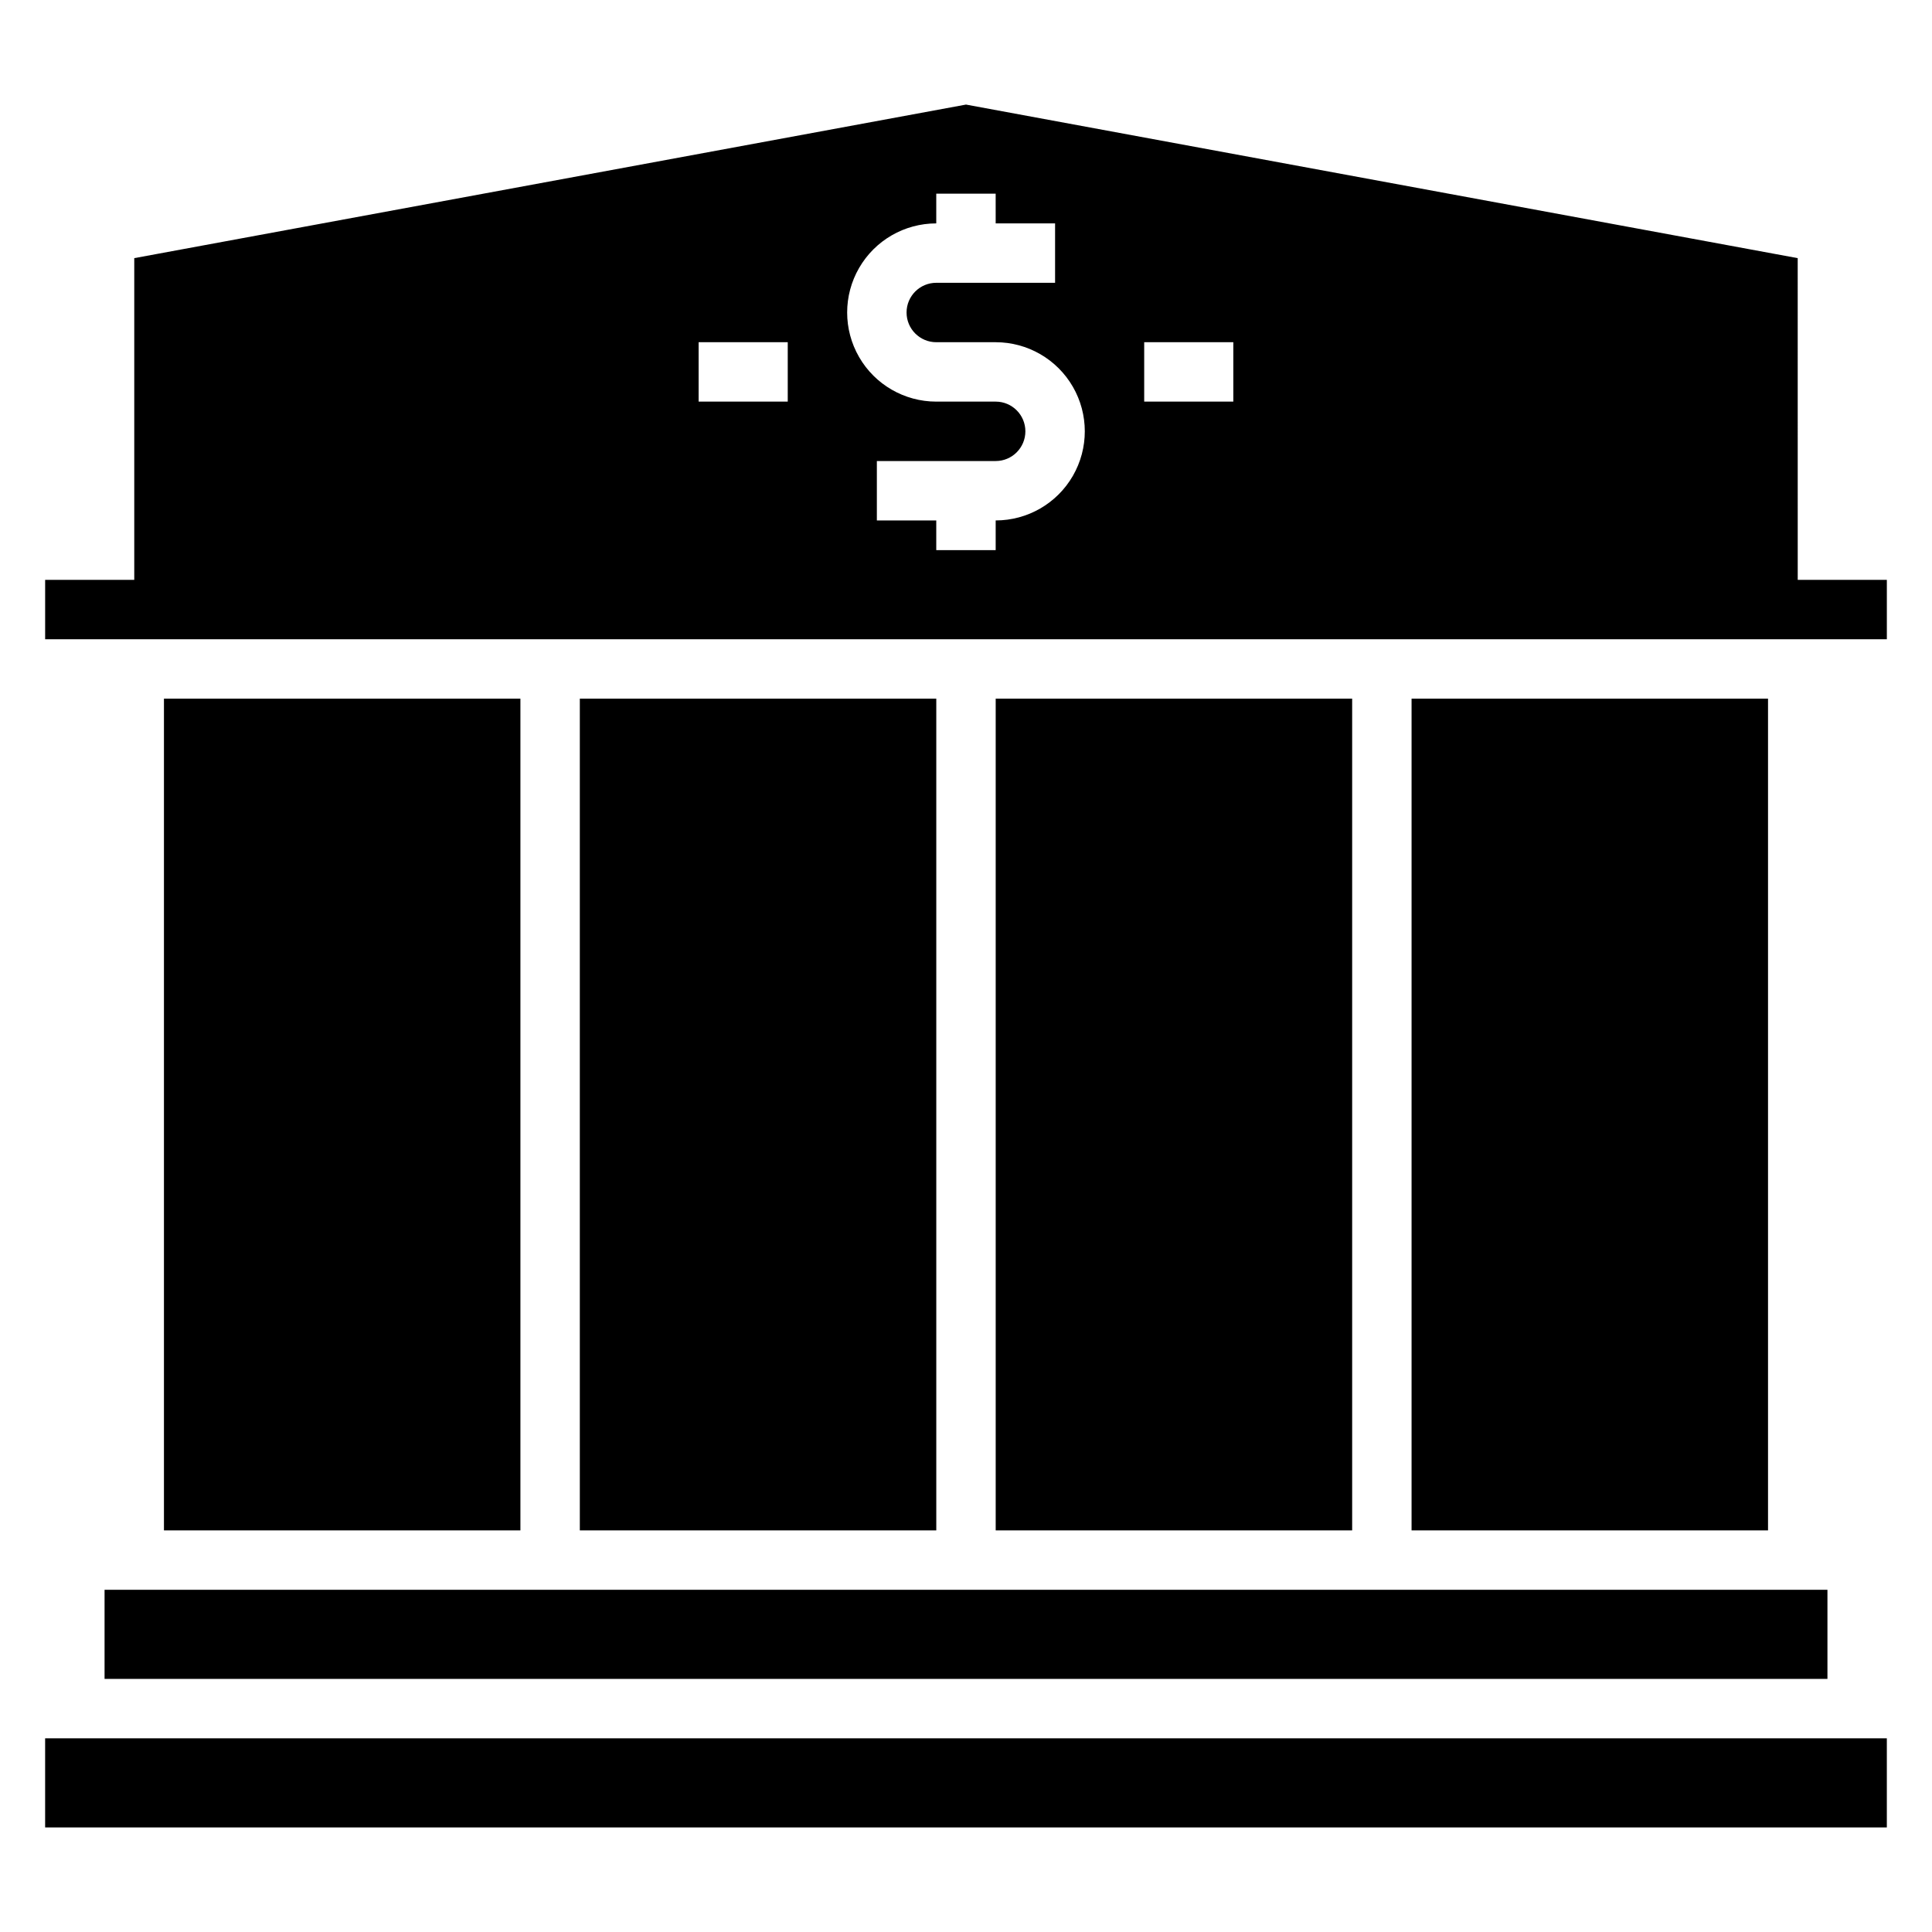
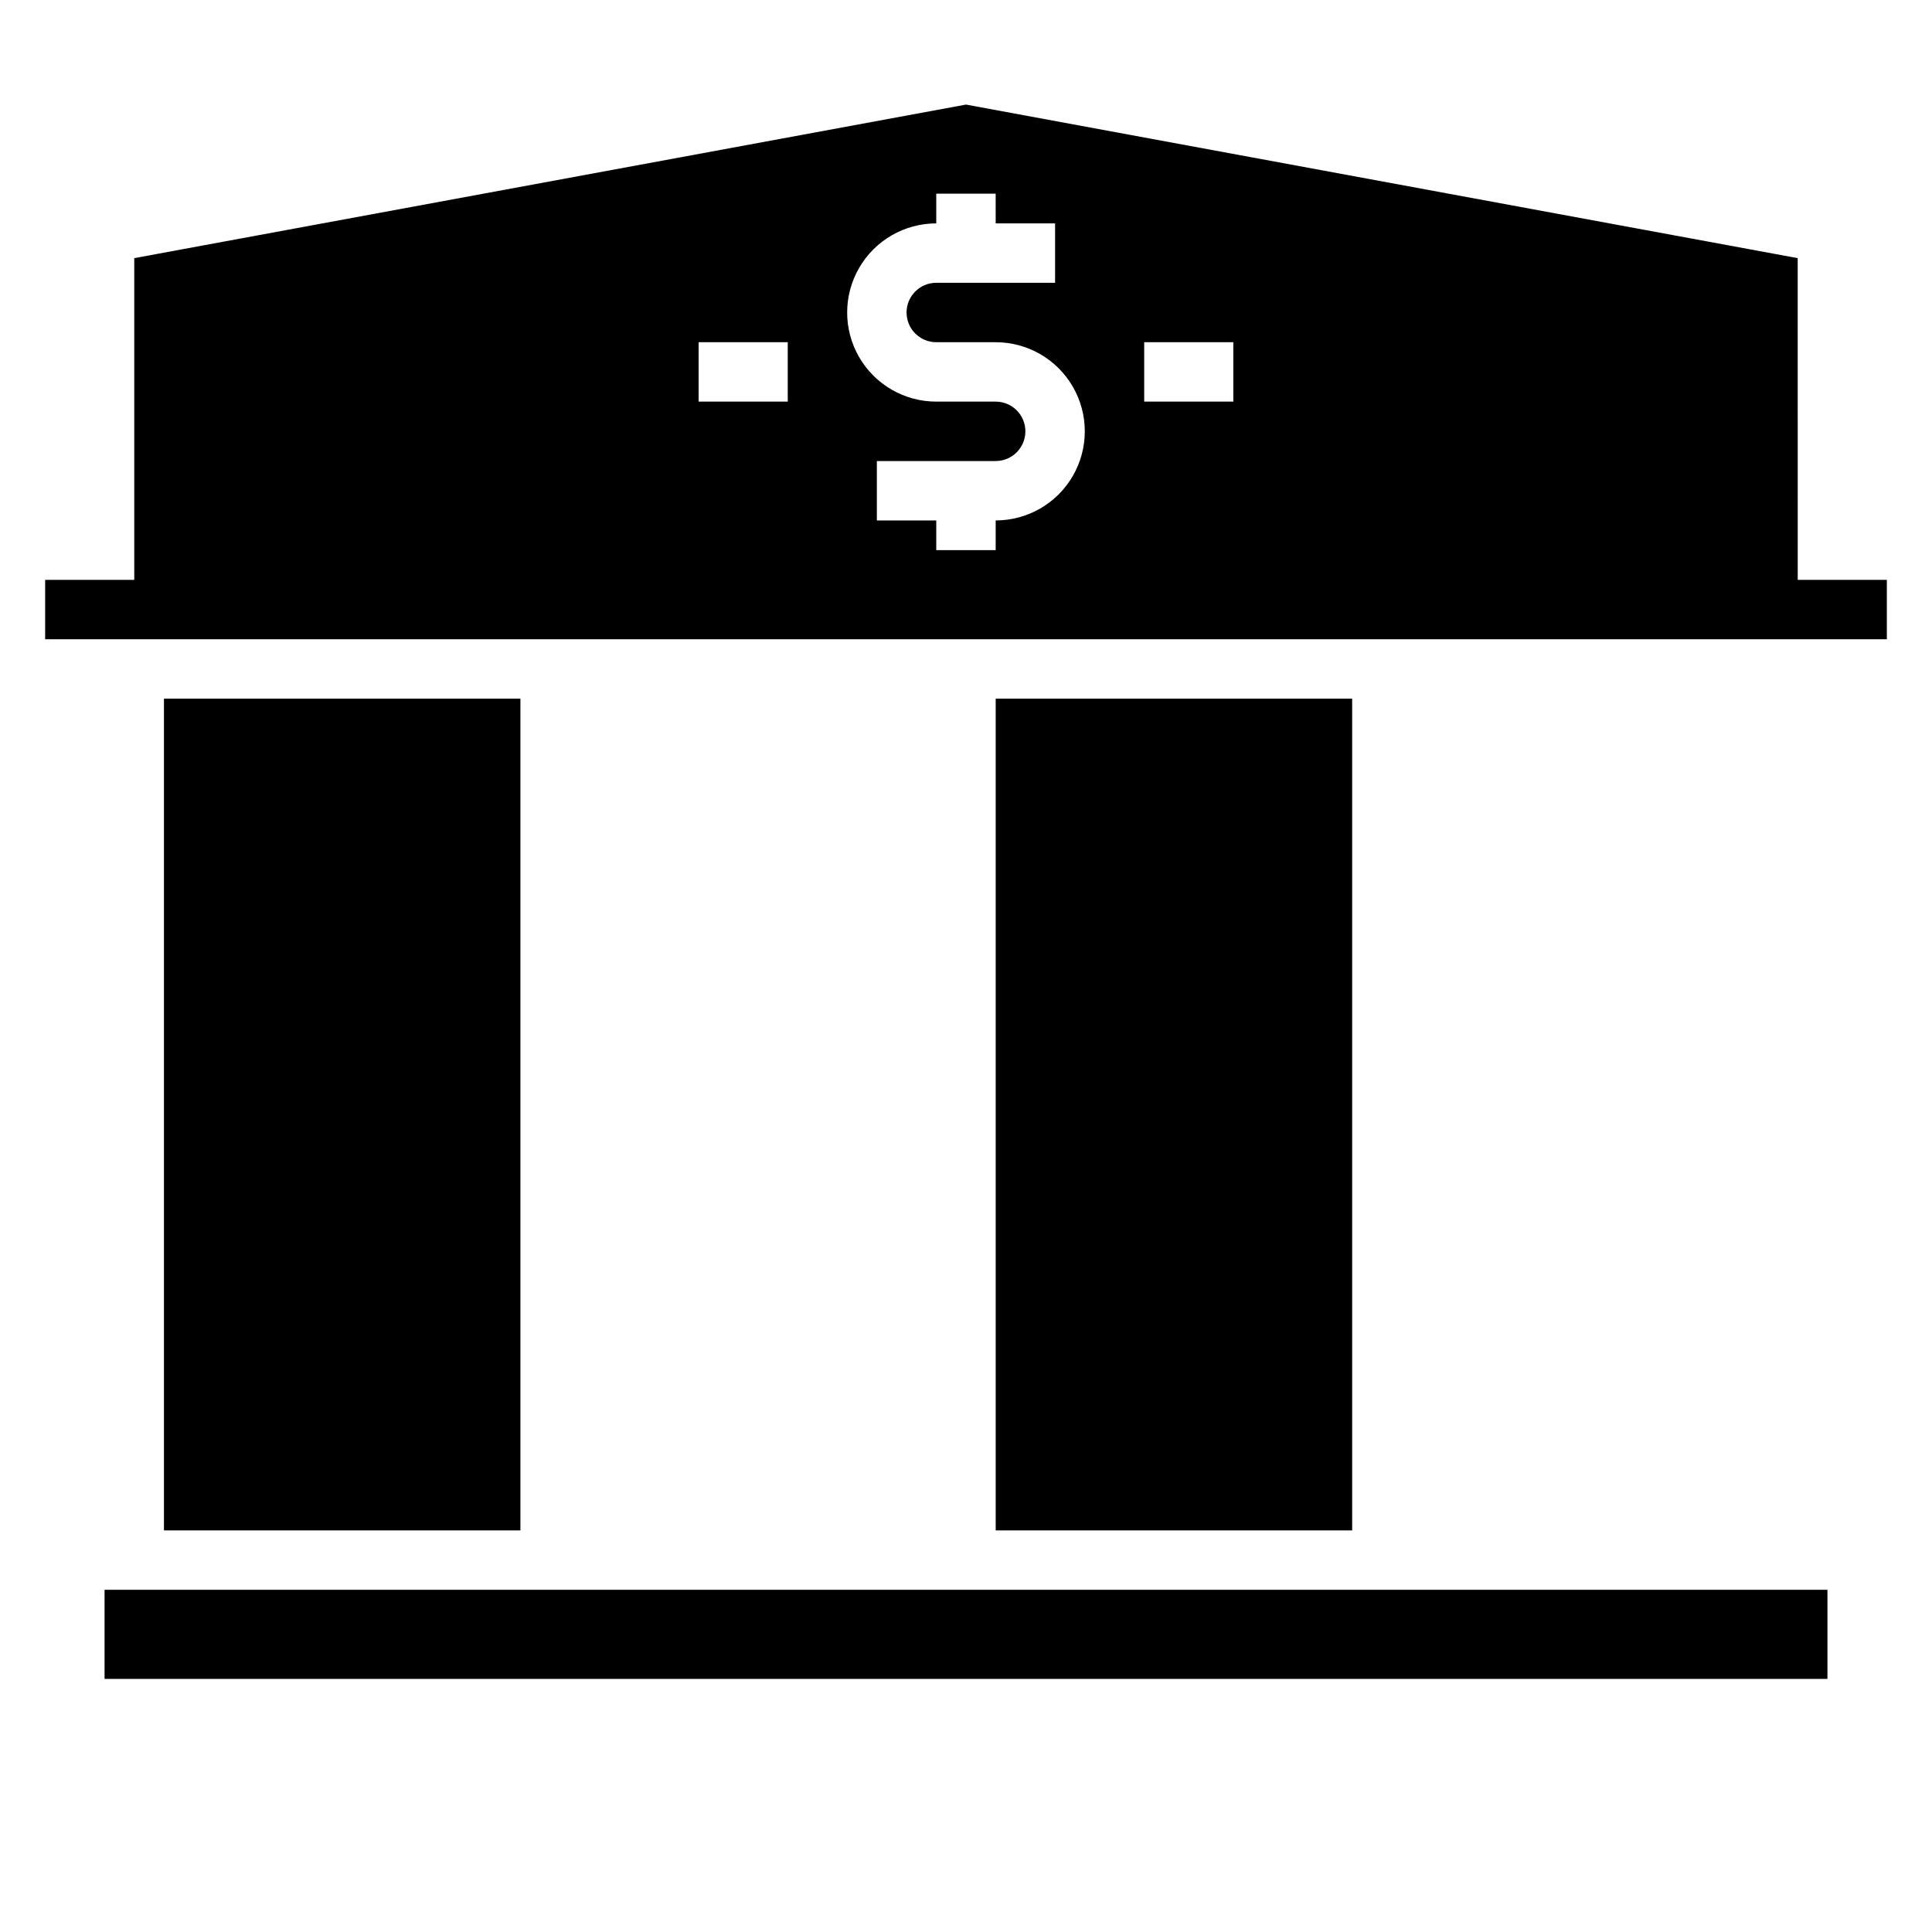
<svg xmlns="http://www.w3.org/2000/svg" fill="#000000" width="800px" height="800px" version="1.1" viewBox="144 144 512 512">
  <g>
    <path d="m187.45 329.15h94.465v220.42h-94.465z" />
-     <path d="m297.66 329.15h94.465v220.42h-94.465z" />
-     <path d="m518.08 329.15h94.465v220.42h-94.465z" />
    <path d="m407.87 329.15h94.465v220.42h-94.465z" />
    <path d="m620.41 212.41-220.41-40.695-220.42 40.695v85.258h-23.617v15.742h488.07v-15.742h-23.617zm-267.65 38.023h-23.617v-15.742h23.617zm55.105 31.488v7.871h-15.746v-7.871h-15.742v-15.742h31.488c4.348 0 7.871-3.527 7.871-7.875 0-4.348-3.523-7.871-7.871-7.871h-15.746c-8.438 0-16.23-4.5-20.449-11.809-4.219-7.305-4.219-16.309 0-23.613 4.219-7.309 12.012-11.809 20.449-11.809v-7.875h15.742l0.004 7.875h15.742v15.742h-31.488c-4.348 0-7.871 3.523-7.871 7.871s3.523 7.875 7.871 7.875h15.746c8.438 0 16.234 4.5 20.453 11.805 4.219 7.309 4.219 16.312 0 23.617-4.219 7.309-12.016 11.809-20.453 11.809zm62.977-31.488h-23.617v-15.742h23.617z" />
    <path d="m171.71 565.31h456.58v23.617h-456.58z" />
-     <path d="m155.96 604.67h488.07v23.617h-488.07z" />
  </g>
</svg>